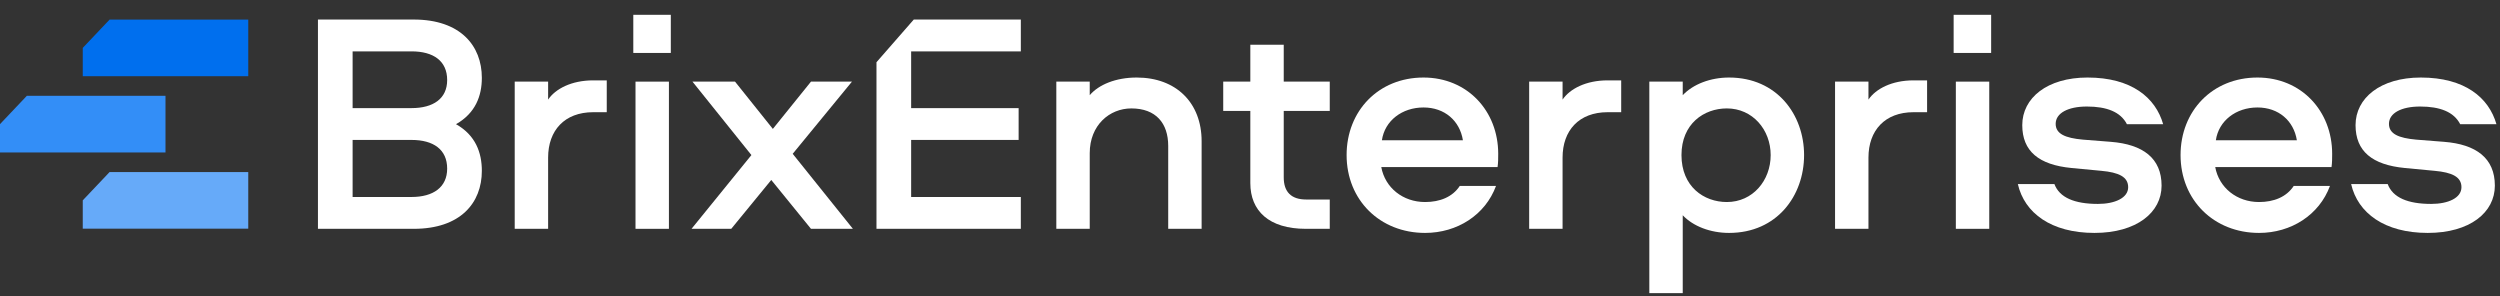
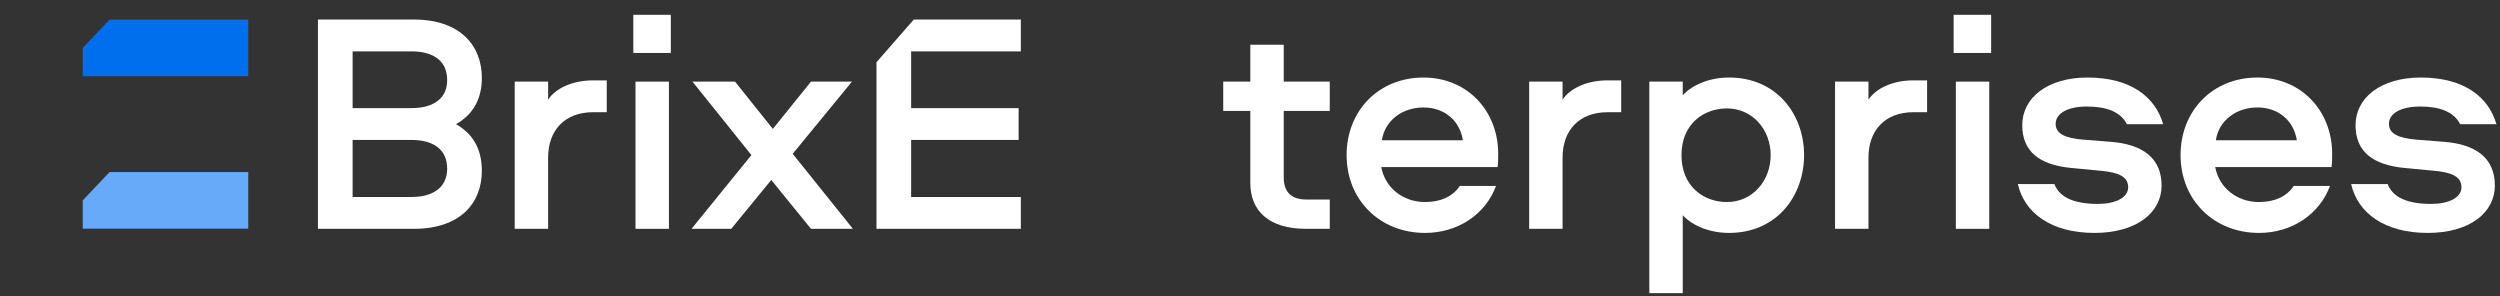
<svg xmlns="http://www.w3.org/2000/svg" width="574" height="68" viewBox="0 0 574 68" fill="none">
  <rect x="0" y="0" width="574" height="68" fill="#333333" stroke="none" />
  <path d="M573.182 28.511H564.859C563.412 25.689 560.228 24.459 555.669 24.459C551.327 24.459 548.505 25.979 548.505 28.439C548.505 30.755 550.748 31.695 554.728 32.057L561.169 32.564C568.55 33.143 572.82 36.327 572.82 42.623C572.82 48.774 567.103 53.478 557.406 53.478C547.491 53.478 541.34 48.919 539.821 42.261H548.215C549.373 45.373 552.847 46.82 558.202 46.82C562.11 46.82 565.149 45.445 565.149 42.985C565.149 40.597 562.978 39.584 558.998 39.222L552.123 38.57C544.669 37.847 540.834 34.735 540.834 28.729C540.834 22.505 546.551 17.801 555.814 17.801C565.945 17.801 571.445 22.433 573.182 28.511Z" fill="white" />
  <path d="M518.675 46.386C522.077 46.386 524.971 45.228 526.636 42.695H534.958C532.497 49.353 526.057 53.478 518.675 53.478C508.327 53.478 500.656 45.952 500.656 35.603C500.656 25.472 507.965 17.801 518.314 17.801C528.372 17.801 535.464 25.472 535.464 35.314C535.464 36.327 535.464 37.34 535.32 38.353H508.616C509.485 43.13 513.61 46.386 518.675 46.386ZM518.314 24.676C513.393 24.676 509.412 27.715 508.761 32.202H527.359C526.636 27.715 523.162 24.676 518.314 24.676Z" fill="white" />
  <path d="M496.659 28.511H488.337C486.89 25.689 483.706 24.459 479.147 24.459C474.805 24.459 471.982 25.979 471.982 28.439C471.982 30.755 474.226 31.695 478.206 32.057L484.647 32.564C492.028 33.143 496.298 36.327 496.298 42.623C496.298 48.774 490.581 53.478 480.883 53.478C470.969 53.478 464.818 48.919 463.298 42.261H471.693C472.851 45.373 476.324 46.82 481.68 46.82C485.587 46.82 488.627 45.445 488.627 42.985C488.627 40.597 486.456 39.584 482.476 39.222L475.601 38.57C468.147 37.847 464.311 34.735 464.311 28.729C464.311 22.505 470.028 17.801 479.291 17.801C489.423 17.801 494.923 22.433 496.659 28.511Z" fill="white" />
  <path d="M449.062 18.742H456.733V52.537H449.062V18.742ZM448.556 12.156V3.4H457.167V12.156H448.556Z" fill="white" />
  <path d="M421.328 18.742H428.999V22.867C430.663 20.406 434.354 18.452 439.347 18.452H442.459V25.761H439.347C432.762 25.761 428.999 29.959 428.999 36.182V52.537H421.328V18.742Z" fill="white" />
  <path d="M386.356 67.3H378.685V18.742H386.356V21.854C388.744 19.321 392.724 17.801 396.994 17.801C407.994 17.801 414.217 26.34 414.217 35.603C414.217 44.939 407.994 53.478 396.994 53.478C392.724 53.478 388.744 51.958 386.356 49.425V67.3ZM386.066 35.603C386.066 42.84 391.205 46.386 396.487 46.386C402.421 46.386 406.546 41.465 406.546 35.603C406.546 29.814 402.421 24.893 396.487 24.893C391.205 24.893 386.066 28.439 386.066 35.603Z" fill="white" />
  <path d="M351.095 18.742H358.766V22.867C360.431 20.406 364.121 18.452 369.115 18.452H372.226V25.761H369.115C362.529 25.761 358.766 29.959 358.766 36.182V52.537H351.095V18.742Z" fill="white" />
  <path d="M327.2 46.386C330.601 46.386 333.496 45.228 335.16 42.695H343.483C341.022 49.353 334.581 53.478 327.2 53.478C316.852 53.478 309.181 45.952 309.181 35.603C309.181 25.472 316.49 17.801 326.838 17.801C336.897 17.801 343.989 25.472 343.989 35.314C343.989 36.327 343.989 37.34 343.844 38.353H317.141C318.009 43.13 322.134 46.386 327.2 46.386ZM326.838 24.676C321.917 24.676 317.937 27.715 317.286 32.202H335.884C335.16 27.715 331.687 24.676 326.838 24.676Z" fill="white" />
  <path d="M287.075 10.275H294.746V18.742H305.312V25.472H294.746V40.741C294.746 43.998 296.411 45.807 299.884 45.807H305.312V52.537H299.812C291.345 52.537 287.075 48.412 287.075 42.044V25.472H280.852V18.742H287.075V10.275Z" fill="white" />
-   <path d="M260.984 17.801C270.03 17.801 275.892 23.59 275.892 32.419V52.537H268.221V33.505C268.221 28.294 265.399 24.893 259.754 24.893C254.761 24.893 250.202 28.729 250.202 35.169V52.537H242.531V18.742H250.202V21.854C252.228 19.465 256.136 17.801 260.984 17.801Z" fill="white" />
  <path d="M234.383 11.795H209.199V24.821H233.877V32.13H209.199V45.228H234.383V52.537H201.239V14.286L209.804 4.486H234.383V11.795Z" fill="white" />
  <path d="M195.609 18.742L182.004 35.314L195.826 52.537H186.201L177.083 41.32L167.892 52.537H158.774L172.524 35.603L158.991 18.742H168.761L177.445 29.597L186.201 18.742H195.609Z" fill="white" />
  <path d="M145.913 18.742H153.584V52.537H145.913V18.742ZM145.406 12.156V3.4H154.018V12.156H145.406Z" fill="white" />
  <path d="M118.178 18.742H125.849V22.867C127.514 20.406 131.205 18.452 136.198 18.452H139.31V25.761H136.198C129.612 25.761 125.849 29.959 125.849 36.182V52.537H118.178V18.742Z" fill="white" />
  <path d="M104.697 28.511C109.183 31.044 110.631 35.024 110.631 39.222C110.631 46.603 105.71 52.537 94.999 52.537H73V4.486H94.999C105.71 4.486 110.631 10.492 110.631 17.873C110.631 21.998 109.183 25.979 104.697 28.511ZM80.96 45.228H94.493C99.486 45.228 102.67 42.985 102.67 38.715C102.67 34.301 99.486 32.13 94.493 32.13H80.96V45.228ZM80.96 24.821H94.493C99.486 24.821 102.67 22.65 102.67 18.38C102.67 13.966 99.486 11.795 94.493 11.795H80.96V24.821Z" fill="white" />
  <path d="M25.162 4.5H57V17.5H19V11L25.162 4.5Z" fill="#006FEE" />
-   <path d="M6.162 22H38V35H0V28.5L6.162 22Z" fill="#338EF7" />
  <path d="M25.162 39.5H57V52.5H19V46L25.162 39.5Z" fill="#66AAF9" />
</svg>